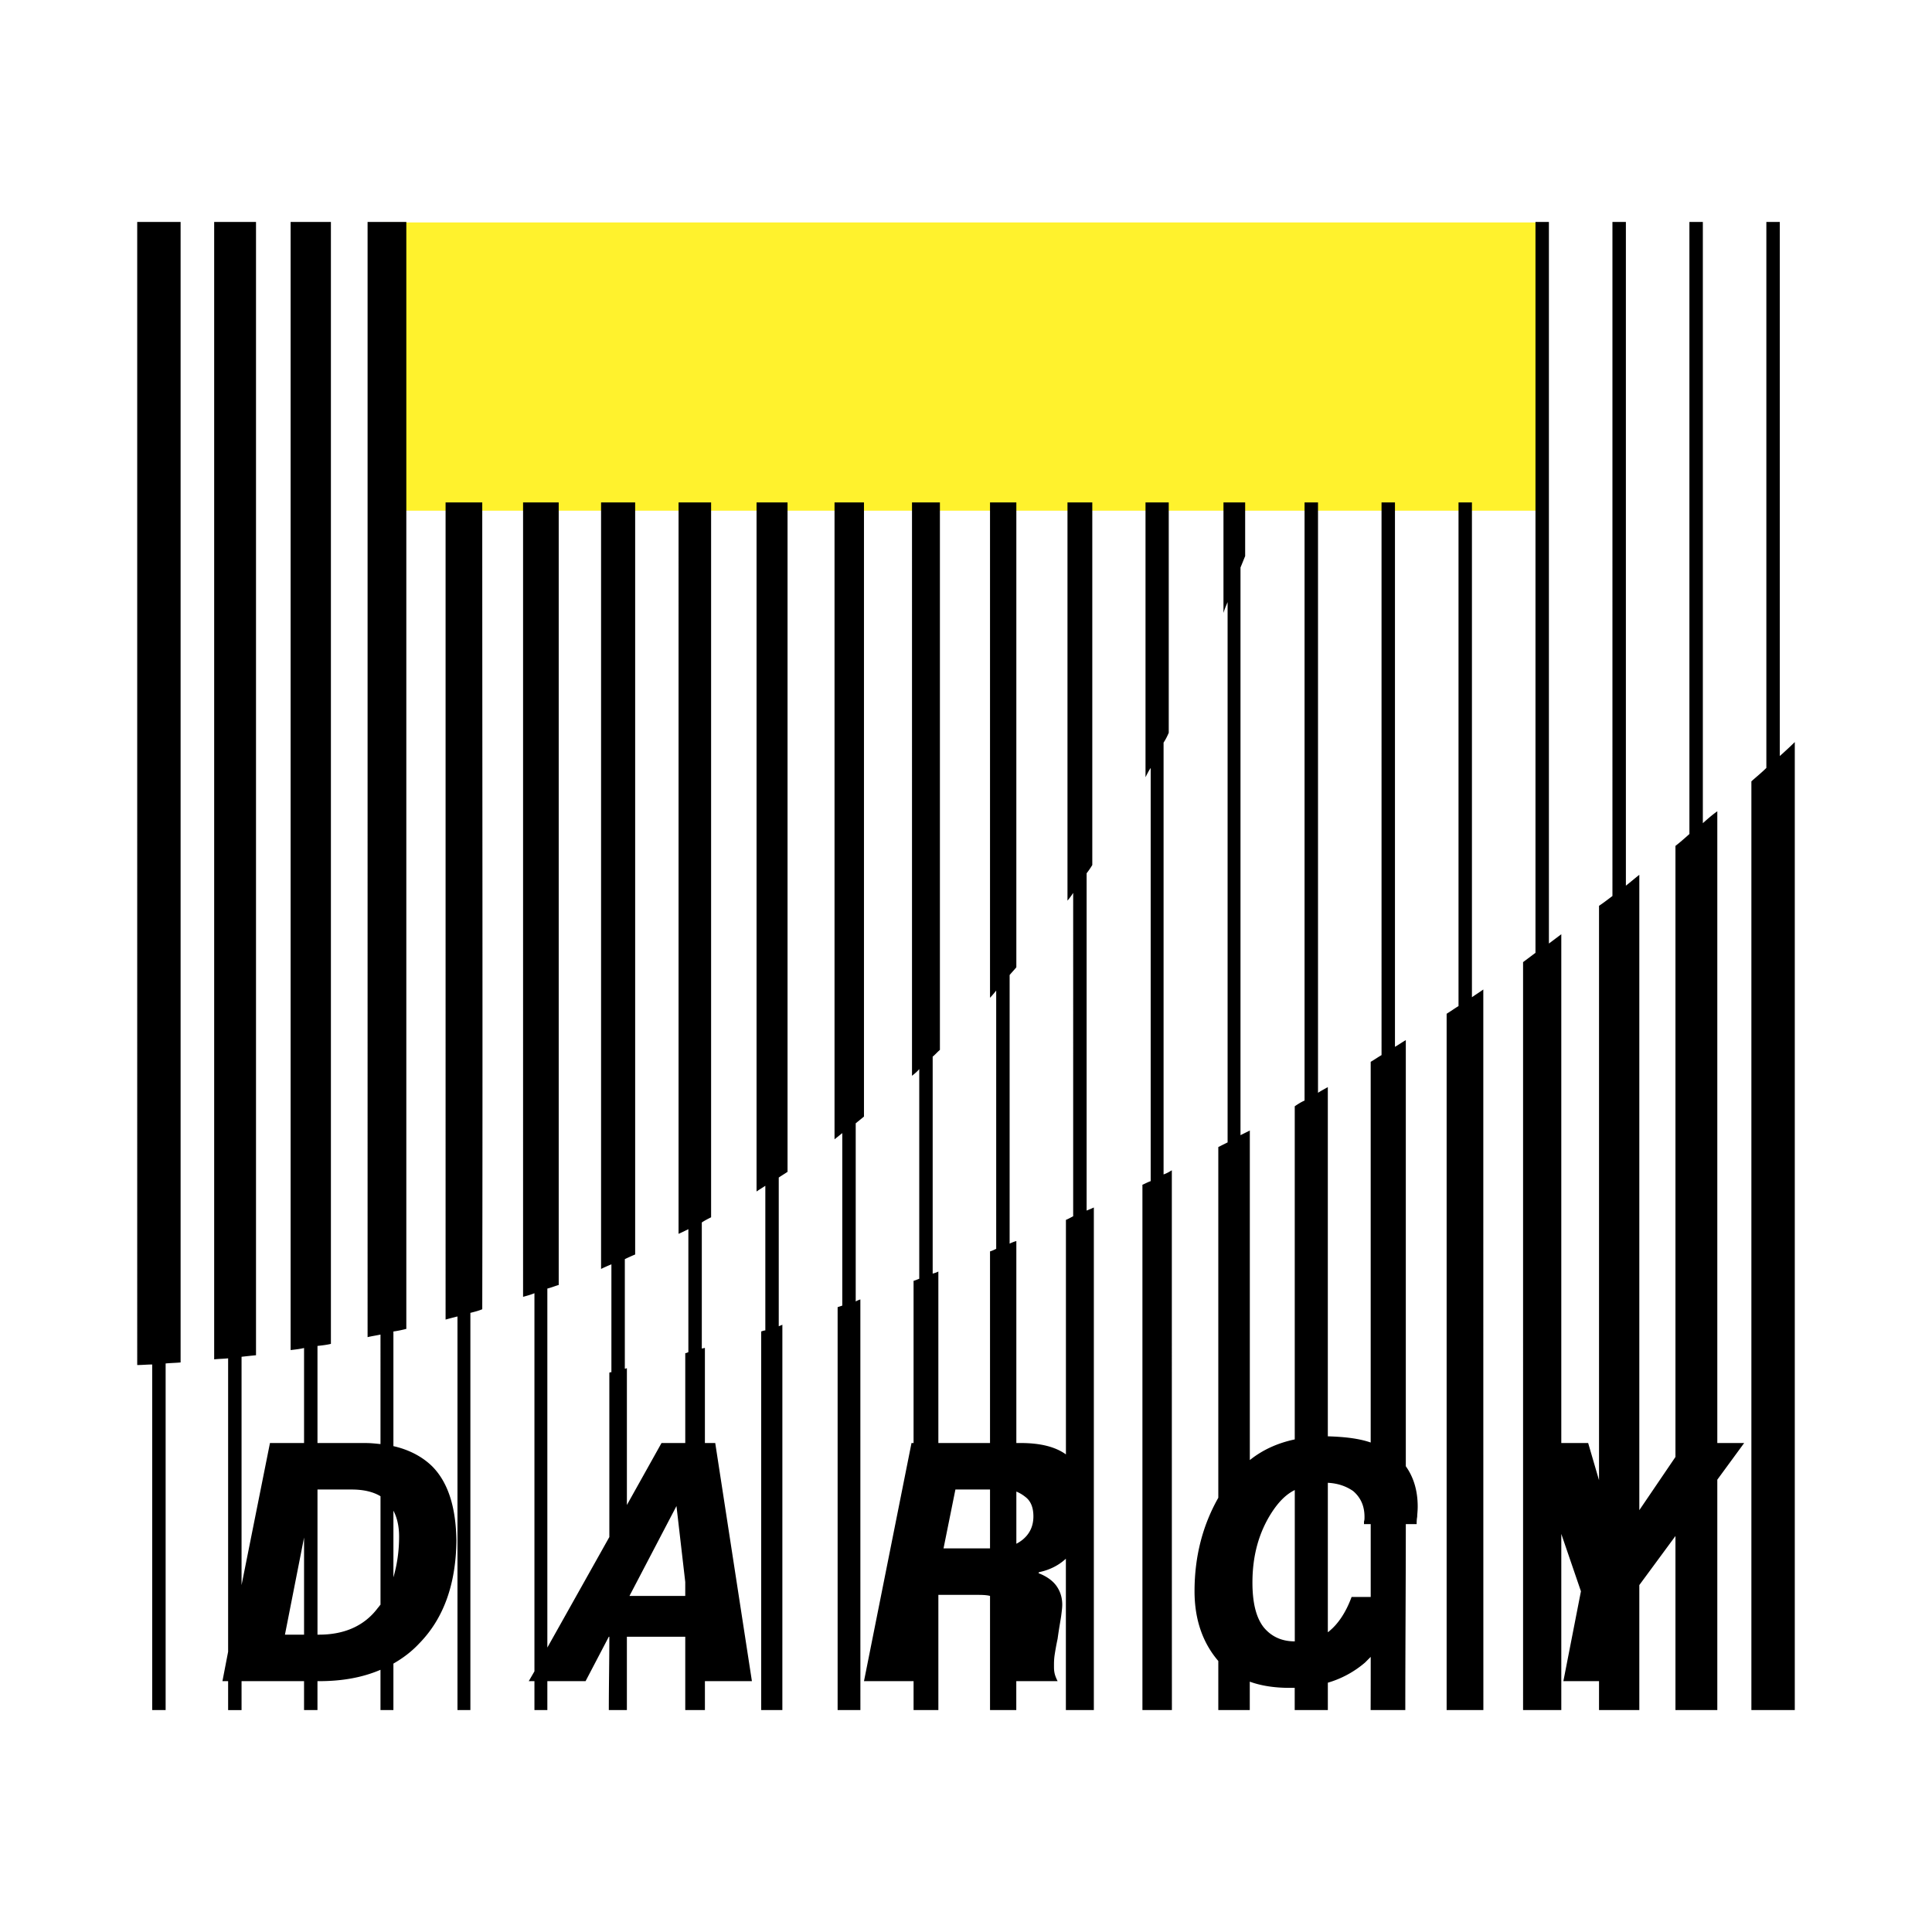
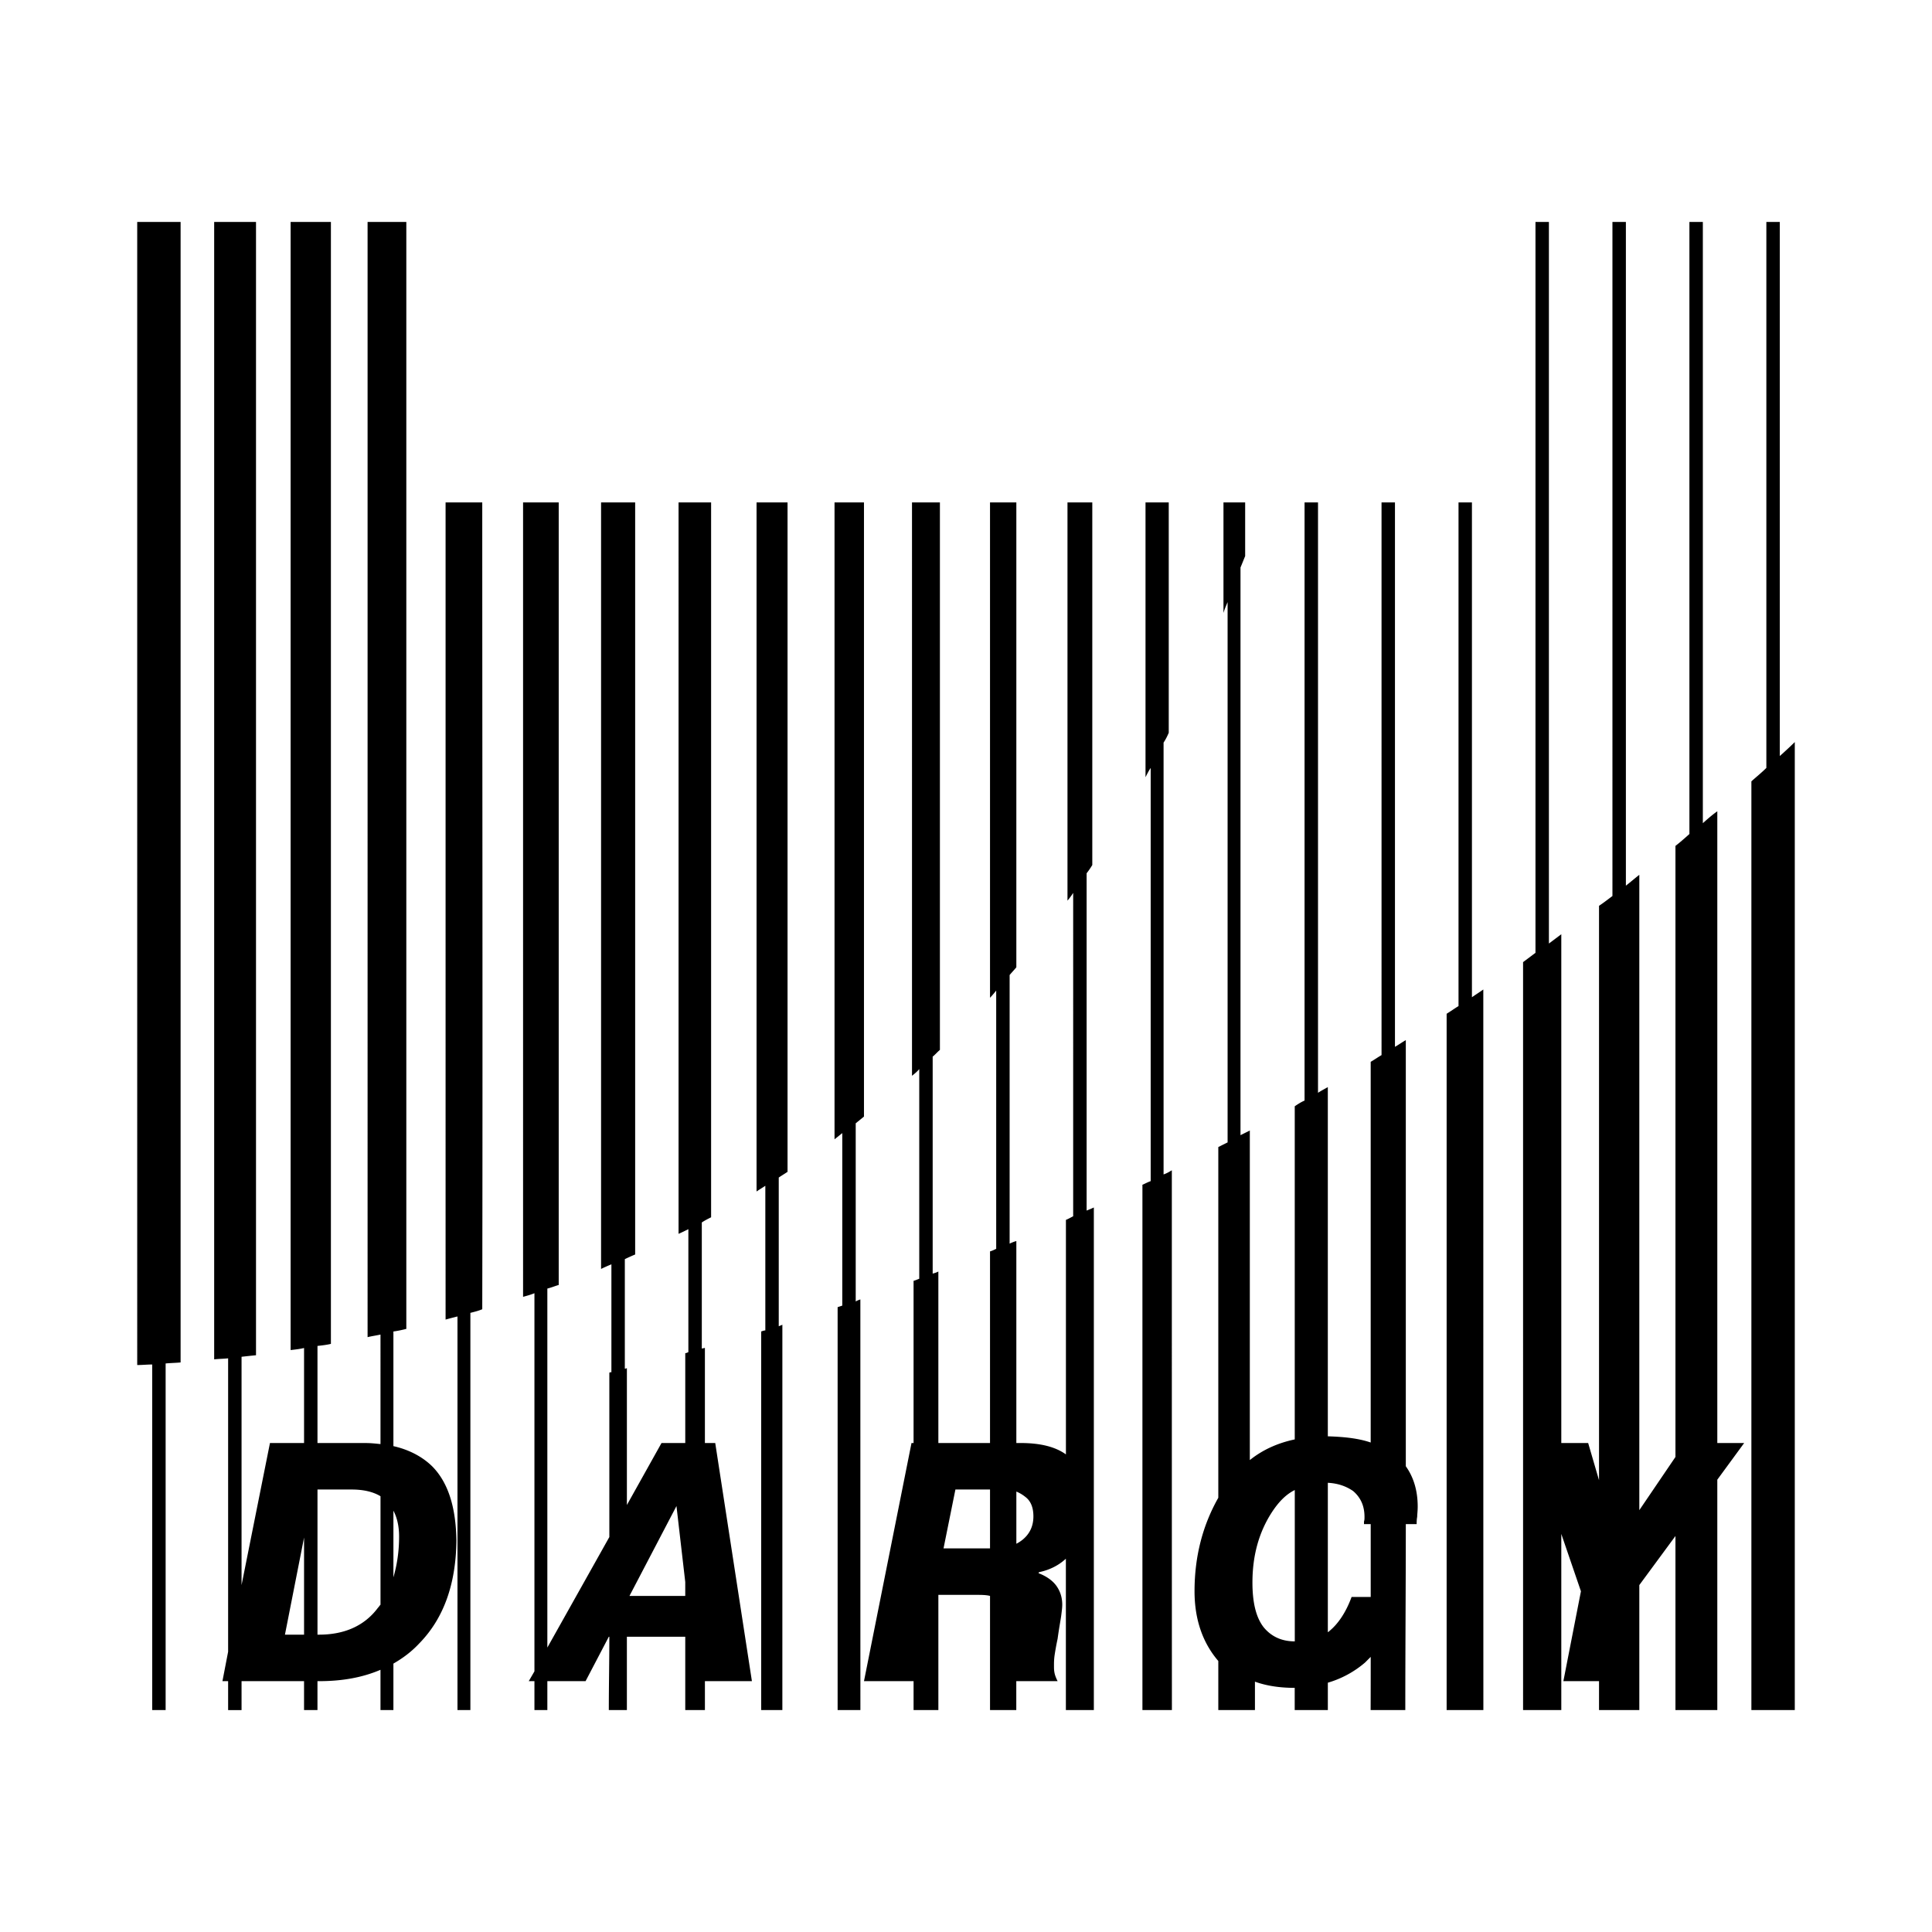
<svg xmlns="http://www.w3.org/2000/svg" width="2500" height="2500" viewBox="0 0 192.756 192.756">
  <g fill-rule="evenodd" clip-rule="evenodd">
    <path fill="#fff" d="M0 0h192.756v192.756H0V0z" />
-     <path fill="#fff22d" d="M38.221 22.194H153.66v28.757H38.221V22.194z" />
-     <path d="M176.23 22.142h1.34v53.287a40.064 40.064 0 0 0 1.496-1.392v96.576h-4.33V77.955c.516-.464 1.031-.876 1.494-1.34V22.142zM163.555 150.67l3.605-5.309V84.396c.465-.36.93-.773 1.393-1.185V22.142h1.34v59.987c.463-.413.928-.825 1.443-1.186v63.028h2.68l-2.68 3.658v22.984h-4.176v-17.365l-3.605 4.895v12.471h-4.02v-2.885h-3.557l1.752-8.967-1.959-5.721v17.572h-3.814V95.991l1.238-.928V22.142h1.34v71.994l1.236-.927v50.762h2.68l1.084 3.711V90.374c.463-.309.926-.669 1.338-.979V22.142h1.342v66.222c.463-.361.875-.721 1.34-1.082v63.388zm-28.705 8.658h1.906v-7.266h-.67v-.258c.051-.156.051-.258.051-.465 0-1.133-.412-1.957-1.133-2.576-.67-.465-1.494-.773-2.525-.824v14.893c.051 0 .104-.051.154-.104.877-.72 1.648-1.853 2.217-3.4zm1.906 5.979c-.207.205-.412.412-.566.566a9.993 9.993 0 0 1-3.711 2.01v2.73H129.173v-2.215h-.516c-1.494 0-2.834-.205-3.967-.619v2.834H121.55v-4.895c-1.547-1.803-2.371-4.123-2.371-6.957 0-3.504.824-6.598 2.371-9.328v-34.992c.309-.154.619-.311.928-.463V60.072c-.154.361-.309.722-.412 1.082V50.125h2.164v5.36c-.154.361-.309.773-.465 1.134v56.637c.311-.154.619-.309.93-.465v32.881c1.287-1.031 2.783-1.701 4.482-2.062v-33.238c.309-.207.619-.414.979-.568V50.125h1.342v58.904c.309-.205.617-.359.979-.566v34.838c1.648.051 3.092.207 4.277.619v-37.982c.359-.205.721-.463 1.082-.67V50.125h1.34v54.318c.361-.205.721-.463 1.082-.67v42.516c.773 1.082 1.186 2.424 1.186 4.02 0 .465-.051.773-.051 1.031-.053.258-.053.516-.053.723h-1.082c0 6.184-.051 12.367-.051 18.551H136.748c.008-1.753.008-3.505.008-5.307zm-7.576-16.647c-.928.463-1.648 1.236-2.318 2.268-1.289 2.01-1.906 4.33-1.906 6.957 0 2.01.359 3.504 1.133 4.484.773.928 1.805 1.391 3.092 1.391l-.001-15.1zM86.2 167.729l4.741-23.758h.206v-16.182c.206-.053.412-.154.567-.207V106.66c-.206.258-.464.463-.723.67V50.125h2.784v54.626c-.257.207-.463.465-.722.67v21.645c.207-.051.361-.102.567-.205v17.109h5.154v-19.119c.205-.053.412-.154.617-.258V98.826a8.709 8.709 0 0 1-.617.721V50.126h2.627v46.38c-.205.26-.463.516-.67.773v26.799c.207-.104.465-.205.67-.258v20.15h.412c1.959 0 3.453.361 4.535 1.135v-23.398c.258-.102.516-.258.723-.359V89.085a7.087 7.087 0 0 1-.568.773V50.125h2.475v36.178a7.928 7.928 0 0 1-.566.824v33.652c.258-.104.516-.205.721-.309v50.143H106.343v-15.1c-.721.67-1.648 1.135-2.68 1.342l-.051.102c.824.311 1.443.773 1.803 1.289.361.516.566 1.133.566 1.855 0 .309-.051.67-.102 1.082-.053.412-.207 1.186-.361 2.318a26.48 26.48 0 0 0-.309 1.701c-.053.412-.053.721-.053.979s0 .465.053.723c.051.256.154.514.309.824h-4.123v2.885H98.775v-11.389c-.414-.104-.877-.104-1.443-.104h-3.711v11.492h-2.474v-2.885H86.2v.002zm9.122-19.12l-1.186 5.875h4.639v-5.875h-3.453zm6.08 5.411c.207-.104.361-.205.568-.359.721-.568 1.133-1.342 1.133-2.371 0-.877-.258-1.547-.824-1.959a3.567 3.567 0 0 0-.877-.516v5.205zm-35.403-10.049h2.37v-8.967c.104 0 .207-.053.31-.104v-12.266c-.31.154-.619.311-.979.465V50.125h3.247v71.324c-.31.156-.619.309-.928.516v12.576c.103 0 .206-.053.309-.053v9.482h1.031l3.659 23.758h-4.689v2.885h-1.961v-7.316h-5.824v7.316H60.742c0-2.473.052-4.895.052-7.316h-.052l-2.319 4.432h-3.814v2.885h-1.288v-2.885h-.567l.567-.979v-37.725c-.362.154-.774.258-1.134.361V50.125h3.556v78.076c-.361.104-.722.258-1.134.359v35.818l6.185-11.027v-16.389c.051-.053.103-.053.206-.053v-10.771c-.361.156-.722.311-1.031.465V50.125h3.401v75.035a20.32 20.32 0 0 0-1.031.465v10.924c.052 0 .103 0 .206-.051v13.656l3.454-6.183zm-3.196 15.254h5.565v-1.391l-.876-7.576-4.689 8.967zm-35.869-15.254h3.402v-9.482c-.413.104-.877.154-1.341.207V22.143h4.02v111.934c-.412.104-.875.154-1.34.207v9.688h4.793c.516 0 .979.051 1.494.104V133.15c-.463.102-.876.154-1.288.258V22.144h3.865v110.44c-.412.104-.876.205-1.289.258v11.439c1.598.361 2.938 1.082 3.917 2.062 1.545 1.598 2.319 4.02 2.37 7.369-.051 4.381-1.289 7.781-3.71 10.254-.773.826-1.598 1.445-2.577 2.012v4.637h-1.289v-4.018c-1.803.771-3.813 1.133-6.132 1.133h-.155v2.885h-1.339v-2.885H24.1v2.885h-1.34v-2.885h-.567l.567-2.938V135.52c-.464.051-.928.051-1.392.102V22.143h4.174v113.069c-.515.051-.98.102-1.442.154v22.777l2.834-14.172zm3.402 9.431l-1.907 9.688h1.907v-9.688zm1.34 9.688h.155c2.525 0 4.535-.875 5.875-2.68.103-.104.154-.207.257-.309v-10.822c-.772-.465-1.752-.67-2.885-.67h-3.402v14.481zm7.575-5.721c.36-1.236.567-2.576.567-4.07 0-1.031-.207-1.908-.567-2.576v6.646zM147.99 98.723c-.361.258-.773.516-1.135.773V50.125h-1.338v50.248c-.412.258-.773.514-1.186.771v69.469h3.665c-.006-23.963-.006-47.927-.006-71.89zm-31.076 18.037c-.256.154-.514.309-.824.412V74.089c.207-.31.361-.619.516-.979V50.126h-2.318v27.417c.154-.309.309-.618.516-.927v41.227c-.311.104-.568.258-.824.361v52.41H116.921c-.007-17.934-.007-35.868-.007-53.854zm-31.075 12.885c-.155.051-.31.102-.464.205v-17.78c.258-.207.515-.412.824-.67V50.125h-2.938v63.542l.773-.617v17.211c-.155.053-.309.104-.464.154v40.197H85.842c-.003-13.655-.003-27.311-.003-40.967zm-7.782 2.525c-.103.051-.258.102-.361.154v-14.842c.31-.207.568-.361.877-.568V50.125h-3.092v68.748c.309-.207.566-.361.876-.566v14.43c-.104 0-.258.051-.413.104v37.773h2.112l.001-38.444zm-31.127-1.186v39.629h-1.288v-39.27c-.413.104-.825.207-1.186.311V50.125h3.659c0 25.664.052 54.214 0 80.498-.36.154-.772.258-1.185.361zm-30.405 5.049v34.58h-1.34v-34.477c-.516 0-.979.053-1.495.053V22.142h4.329v113.79c-.516.05-.978.05-1.494.101z" />
+     <path d="M176.23 22.142h1.34v53.287a40.064 40.064 0 0 0 1.496-1.392v96.576h-4.33V77.955c.516-.464 1.031-.876 1.494-1.34V22.142zM163.555 150.67l3.605-5.309V84.396c.465-.36.93-.773 1.393-1.185V22.142h1.34v59.987c.463-.413.928-.825 1.443-1.186v63.028h2.68l-2.68 3.658v22.984h-4.176v-17.365l-3.605 4.895v12.471h-4.02v-2.885h-3.557l1.752-8.967-1.959-5.721v17.572h-3.814V95.991l1.238-.928V22.142h1.34v71.994l1.236-.927v50.762h2.68l1.084 3.711V90.374c.463-.309.926-.669 1.338-.979V22.142h1.342v66.222c.463-.361.875-.721 1.34-1.082v63.388zm-28.705 8.658h1.906v-7.266h-.67v-.258c.051-.156.051-.258.051-.465 0-1.133-.412-1.957-1.133-2.576-.67-.465-1.494-.773-2.525-.824v14.893c.051 0 .104-.051.154-.104.877-.72 1.648-1.853 2.217-3.4zm1.906 5.979c-.207.205-.412.412-.566.566a9.993 9.993 0 0 1-3.711 2.01v2.73H129.173v-2.215c-1.494 0-2.834-.205-3.967-.619v2.834H121.55v-4.895c-1.547-1.803-2.371-4.123-2.371-6.957 0-3.504.824-6.598 2.371-9.328v-34.992c.309-.154.619-.311.928-.463V60.072c-.154.361-.309.722-.412 1.082V50.125h2.164v5.36c-.154.361-.309.773-.465 1.134v56.637c.311-.154.619-.309.93-.465v32.881c1.287-1.031 2.783-1.701 4.482-2.062v-33.238c.309-.207.619-.414.979-.568V50.125h1.342v58.904c.309-.205.617-.359.979-.566v34.838c1.648.051 3.092.207 4.277.619v-37.982c.359-.205.721-.463 1.082-.67V50.125h1.34v54.318c.361-.205.721-.463 1.082-.67v42.516c.773 1.082 1.186 2.424 1.186 4.02 0 .465-.051.773-.051 1.031-.053.258-.053.516-.053.723h-1.082c0 6.184-.051 12.367-.051 18.551H136.748c.008-1.753.008-3.505.008-5.307zm-7.576-16.647c-.928.463-1.648 1.236-2.318 2.268-1.289 2.01-1.906 4.33-1.906 6.957 0 2.01.359 3.504 1.133 4.484.773.928 1.805 1.391 3.092 1.391l-.001-15.1zM86.2 167.729l4.741-23.758h.206v-16.182c.206-.053.412-.154.567-.207V106.66c-.206.258-.464.463-.723.67V50.125h2.784v54.626c-.257.207-.463.465-.722.67v21.645c.207-.051.361-.102.567-.205v17.109h5.154v-19.119c.205-.053.412-.154.617-.258V98.826a8.709 8.709 0 0 1-.617.721V50.126h2.627v46.38c-.205.26-.463.516-.67.773v26.799c.207-.104.465-.205.67-.258v20.15h.412c1.959 0 3.453.361 4.535 1.135v-23.398c.258-.102.516-.258.723-.359V89.085a7.087 7.087 0 0 1-.568.773V50.125h2.475v36.178a7.928 7.928 0 0 1-.566.824v33.652c.258-.104.516-.205.721-.309v50.143H106.343v-15.1c-.721.67-1.648 1.135-2.68 1.342l-.051.102c.824.311 1.443.773 1.803 1.289.361.516.566 1.133.566 1.855 0 .309-.051.67-.102 1.082-.053.412-.207 1.186-.361 2.318a26.48 26.48 0 0 0-.309 1.701c-.053.412-.053.721-.053.979s0 .465.053.723c.051.256.154.514.309.824h-4.123v2.885H98.775v-11.389c-.414-.104-.877-.104-1.443-.104h-3.711v11.492h-2.474v-2.885H86.2v.002zm9.122-19.12l-1.186 5.875h4.639v-5.875h-3.453zm6.08 5.411c.207-.104.361-.205.568-.359.721-.568 1.133-1.342 1.133-2.371 0-.877-.258-1.547-.824-1.959a3.567 3.567 0 0 0-.877-.516v5.205zm-35.403-10.049h2.37v-8.967c.104 0 .207-.053.31-.104v-12.266c-.31.154-.619.311-.979.465V50.125h3.247v71.324c-.31.156-.619.309-.928.516v12.576c.103 0 .206-.053.309-.053v9.482h1.031l3.659 23.758h-4.689v2.885h-1.961v-7.316h-5.824v7.316H60.742c0-2.473.052-4.895.052-7.316h-.052l-2.319 4.432h-3.814v2.885h-1.288v-2.885h-.567l.567-.979v-37.725c-.362.154-.774.258-1.134.361V50.125h3.556v78.076c-.361.104-.722.258-1.134.359v35.818l6.185-11.027v-16.389c.051-.053.103-.053.206-.053v-10.771c-.361.156-.722.311-1.031.465V50.125h3.401v75.035a20.32 20.32 0 0 0-1.031.465v10.924c.052 0 .103 0 .206-.051v13.656l3.454-6.183zm-3.196 15.254h5.565v-1.391l-.876-7.576-4.689 8.967zm-35.869-15.254h3.402v-9.482c-.413.104-.877.154-1.341.207V22.143h4.02v111.934c-.412.104-.875.154-1.34.207v9.688h4.793c.516 0 .979.051 1.494.104V133.15c-.463.102-.876.154-1.288.258V22.144h3.865v110.44c-.412.104-.876.205-1.289.258v11.439c1.598.361 2.938 1.082 3.917 2.062 1.545 1.598 2.319 4.02 2.37 7.369-.051 4.381-1.289 7.781-3.71 10.254-.773.826-1.598 1.445-2.577 2.012v4.637h-1.289v-4.018c-1.803.771-3.813 1.133-6.132 1.133h-.155v2.885h-1.339v-2.885H24.1v2.885h-1.34v-2.885h-.567l.567-2.938V135.52c-.464.051-.928.051-1.392.102V22.143h4.174v113.069c-.515.051-.98.102-1.442.154v22.777l2.834-14.172zm3.402 9.431l-1.907 9.688h1.907v-9.688zm1.34 9.688h.155c2.525 0 4.535-.875 5.875-2.68.103-.104.154-.207.257-.309v-10.822c-.772-.465-1.752-.67-2.885-.67h-3.402v14.481zm7.575-5.721c.36-1.236.567-2.576.567-4.07 0-1.031-.207-1.908-.567-2.576v6.646zM147.99 98.723c-.361.258-.773.516-1.135.773V50.125h-1.338v50.248c-.412.258-.773.514-1.186.771v69.469h3.665c-.006-23.963-.006-47.927-.006-71.89zm-31.076 18.037c-.256.154-.514.309-.824.412V74.089c.207-.31.361-.619.516-.979V50.126h-2.318v27.417c.154-.309.309-.618.516-.927v41.227c-.311.104-.568.258-.824.361v52.41H116.921c-.007-17.934-.007-35.868-.007-53.854zm-31.075 12.885c-.155.051-.31.102-.464.205v-17.78c.258-.207.515-.412.824-.67V50.125h-2.938v63.542l.773-.617v17.211c-.155.053-.309.104-.464.154v40.197H85.842c-.003-13.655-.003-27.311-.003-40.967zm-7.782 2.525c-.103.051-.258.102-.361.154v-14.842c.31-.207.568-.361.877-.568V50.125h-3.092v68.748c.309-.207.566-.361.876-.566v14.43c-.104 0-.258.051-.413.104v37.773h2.112l.001-38.444zm-31.127-1.186v39.629h-1.288v-39.27c-.413.104-.825.207-1.186.311V50.125h3.659c0 25.664.052 54.214 0 80.498-.36.154-.772.258-1.185.361zm-30.405 5.049v34.58h-1.34v-34.477c-.516 0-.979.053-1.495.053V22.142h4.329v113.79c-.516.05-.978.05-1.494.101z" />
  </g>
</svg>